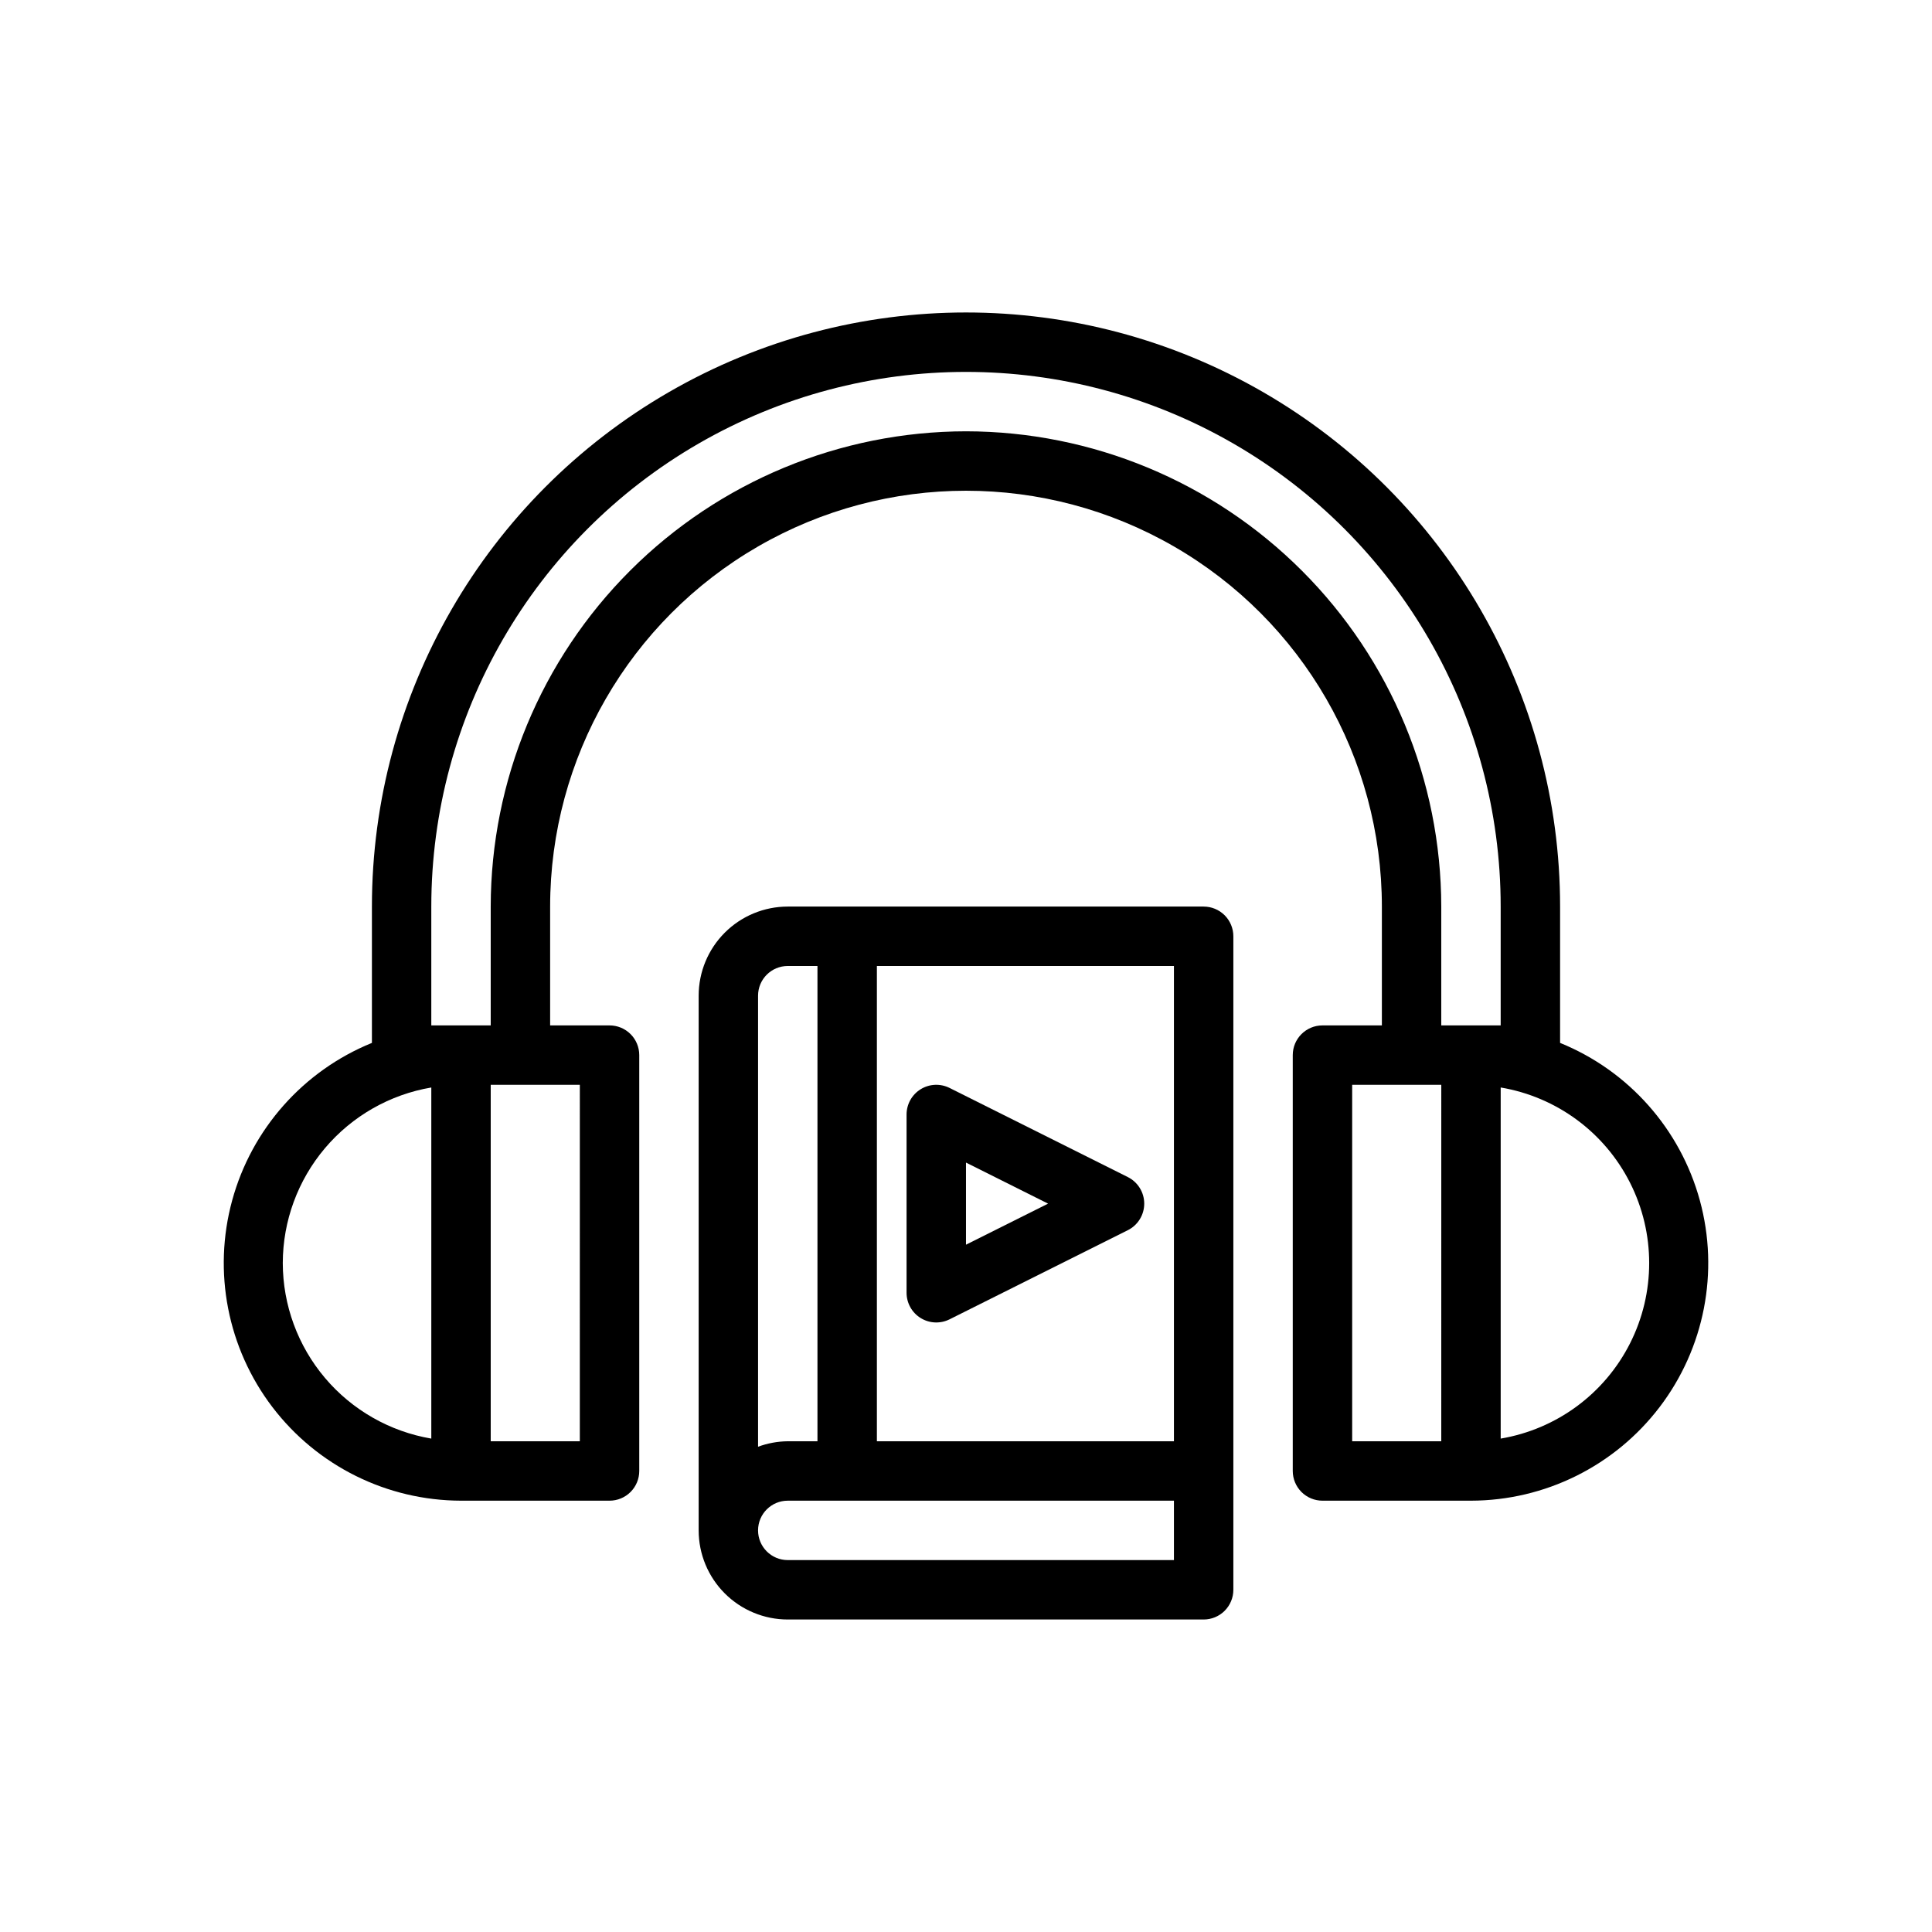
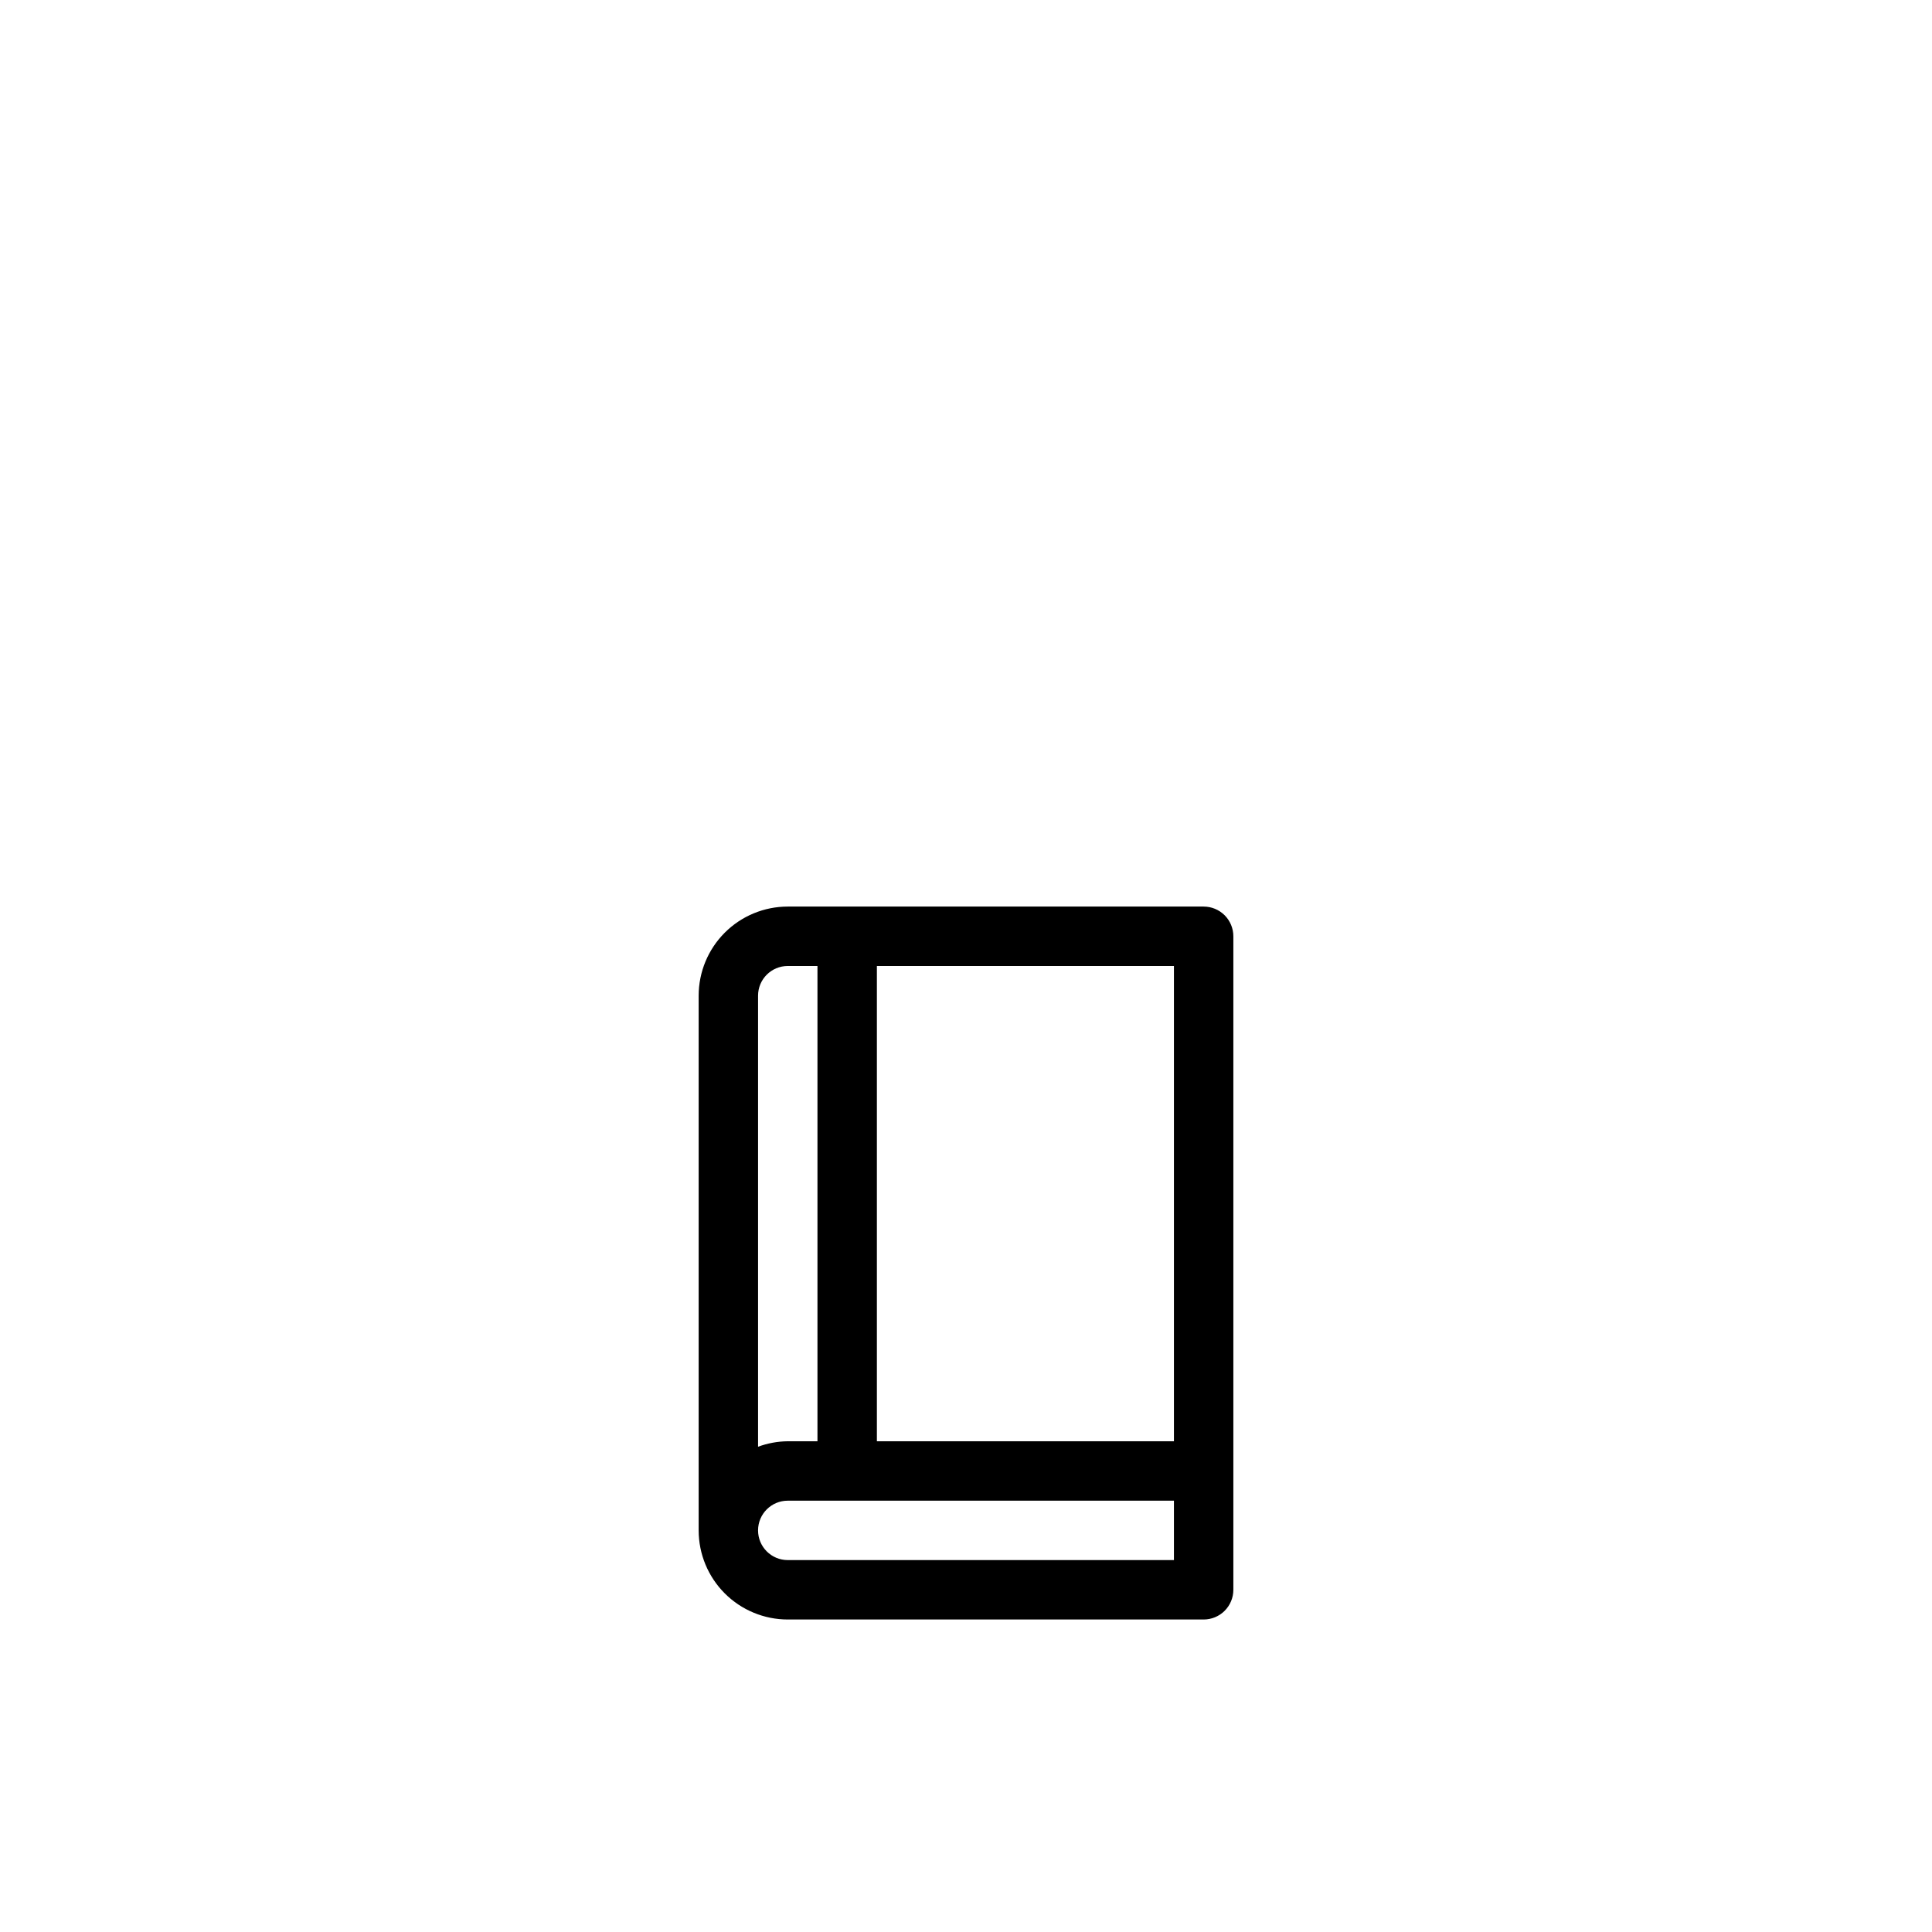
<svg xmlns="http://www.w3.org/2000/svg" fill="#000000" width="800px" height="800px" version="1.1" viewBox="144 144 512 512">
  <g>
    <path d="m462.98 384.25h-110.21c-6.262 0-12.27 2.488-16.699 6.918-4.43 4.43-6.918 10.434-6.918 16.699v141.7c0 6.266 2.488 12.27 6.918 16.699 4.43 4.43 10.438 6.918 16.699 6.918h110.21c2.086 0 4.09-0.828 5.566-2.305 1.473-1.477 2.305-3.481 2.305-5.566v-173.19c0-2.086-0.832-4.09-2.305-5.566-1.477-1.477-3.481-2.305-5.566-2.305zm-7.875 141.7h-78.719v-125.95h78.719zm-102.34-125.95h7.871v125.95h-7.871c-2.688 0.027-5.352 0.52-7.871 1.449v-119.53c0-4.348 3.523-7.871 7.871-7.871zm102.34 157.44h-102.34c-4.348 0-7.871-3.523-7.871-7.871s3.523-7.871 7.871-7.871h102.34z" />
-     <path d="m387.98 493.29c2.32 1.438 5.219 1.566 7.66 0.348l47.23-23.617h0.004c2.672-1.332 4.359-4.059 4.359-7.043 0-2.988-1.688-5.715-4.359-7.047l-47.23-23.617h-0.004c-2.441-1.219-5.34-1.086-7.66 0.348s-3.731 3.969-3.731 6.699v47.23c0 2.731 1.41 5.266 3.731 6.699zm12.016-41.195 21.758 10.883-21.758 10.879z" />
-     <path d="m557.44 420.38v-36.125c0-56.246-30.008-108.22-78.719-136.35s-108.73-28.125-157.44 0c-48.711 28.125-78.719 80.102-78.719 136.35v36.125c-18.172 7.387-31.863 22.82-37.035 41.742-5.168 18.922-1.227 39.172 10.664 54.773 11.891 15.598 30.371 24.77 49.988 24.801h39.359c2.086 0 4.09-0.828 5.566-2.305 1.477-1.477 2.305-3.481 2.305-5.566v-110.21c0-2.086-0.828-4.09-2.305-5.566-1.477-1.477-3.481-2.305-5.566-2.305h-15.746v-31.488c0-39.375 21.008-75.754 55.105-95.441 34.098-19.688 76.109-19.688 110.21 0 34.102 19.688 55.105 56.066 55.105 95.441v31.488h-15.746c-4.348 0-7.871 3.523-7.871 7.871v110.21c0 2.086 0.832 4.09 2.305 5.566 1.477 1.477 3.481 2.305 5.566 2.305h39.363c19.613-0.031 38.094-9.203 49.984-24.801 11.891-15.602 15.832-35.852 10.664-54.773-5.172-18.922-18.863-34.355-37.035-41.742zm-338.5 58.34c0.02-11.152 3.984-21.938 11.184-30.449 7.203-8.512 17.184-14.207 28.176-16.074v93.047c-10.992-1.867-20.973-7.562-28.176-16.074-7.199-8.512-11.164-19.297-11.184-30.449zm78.719 47.23h-23.613v-94.461h23.617zm102.34-267.65c-33.395 0.039-65.406 13.324-89.02 36.938-23.613 23.609-36.895 55.625-36.934 89.016v31.488h-15.746v-31.488c0-50.621 27.008-97.402 70.848-122.71 43.844-25.312 97.855-25.312 141.7 0 43.84 25.309 70.848 72.09 70.848 122.71v31.488h-15.746v-31.488c-0.039-33.391-13.32-65.406-36.934-89.016-23.609-23.613-55.625-36.898-89.016-36.938zm102.34 173.19h23.617l-0.004 94.461h-23.613zm39.359 93.754v-93.047c14.789 2.488 27.512 11.855 34.277 25.238 6.766 13.383 6.766 29.188 0 42.57-6.766 13.383-19.488 22.75-34.277 25.238z" />
  </g>
</svg>